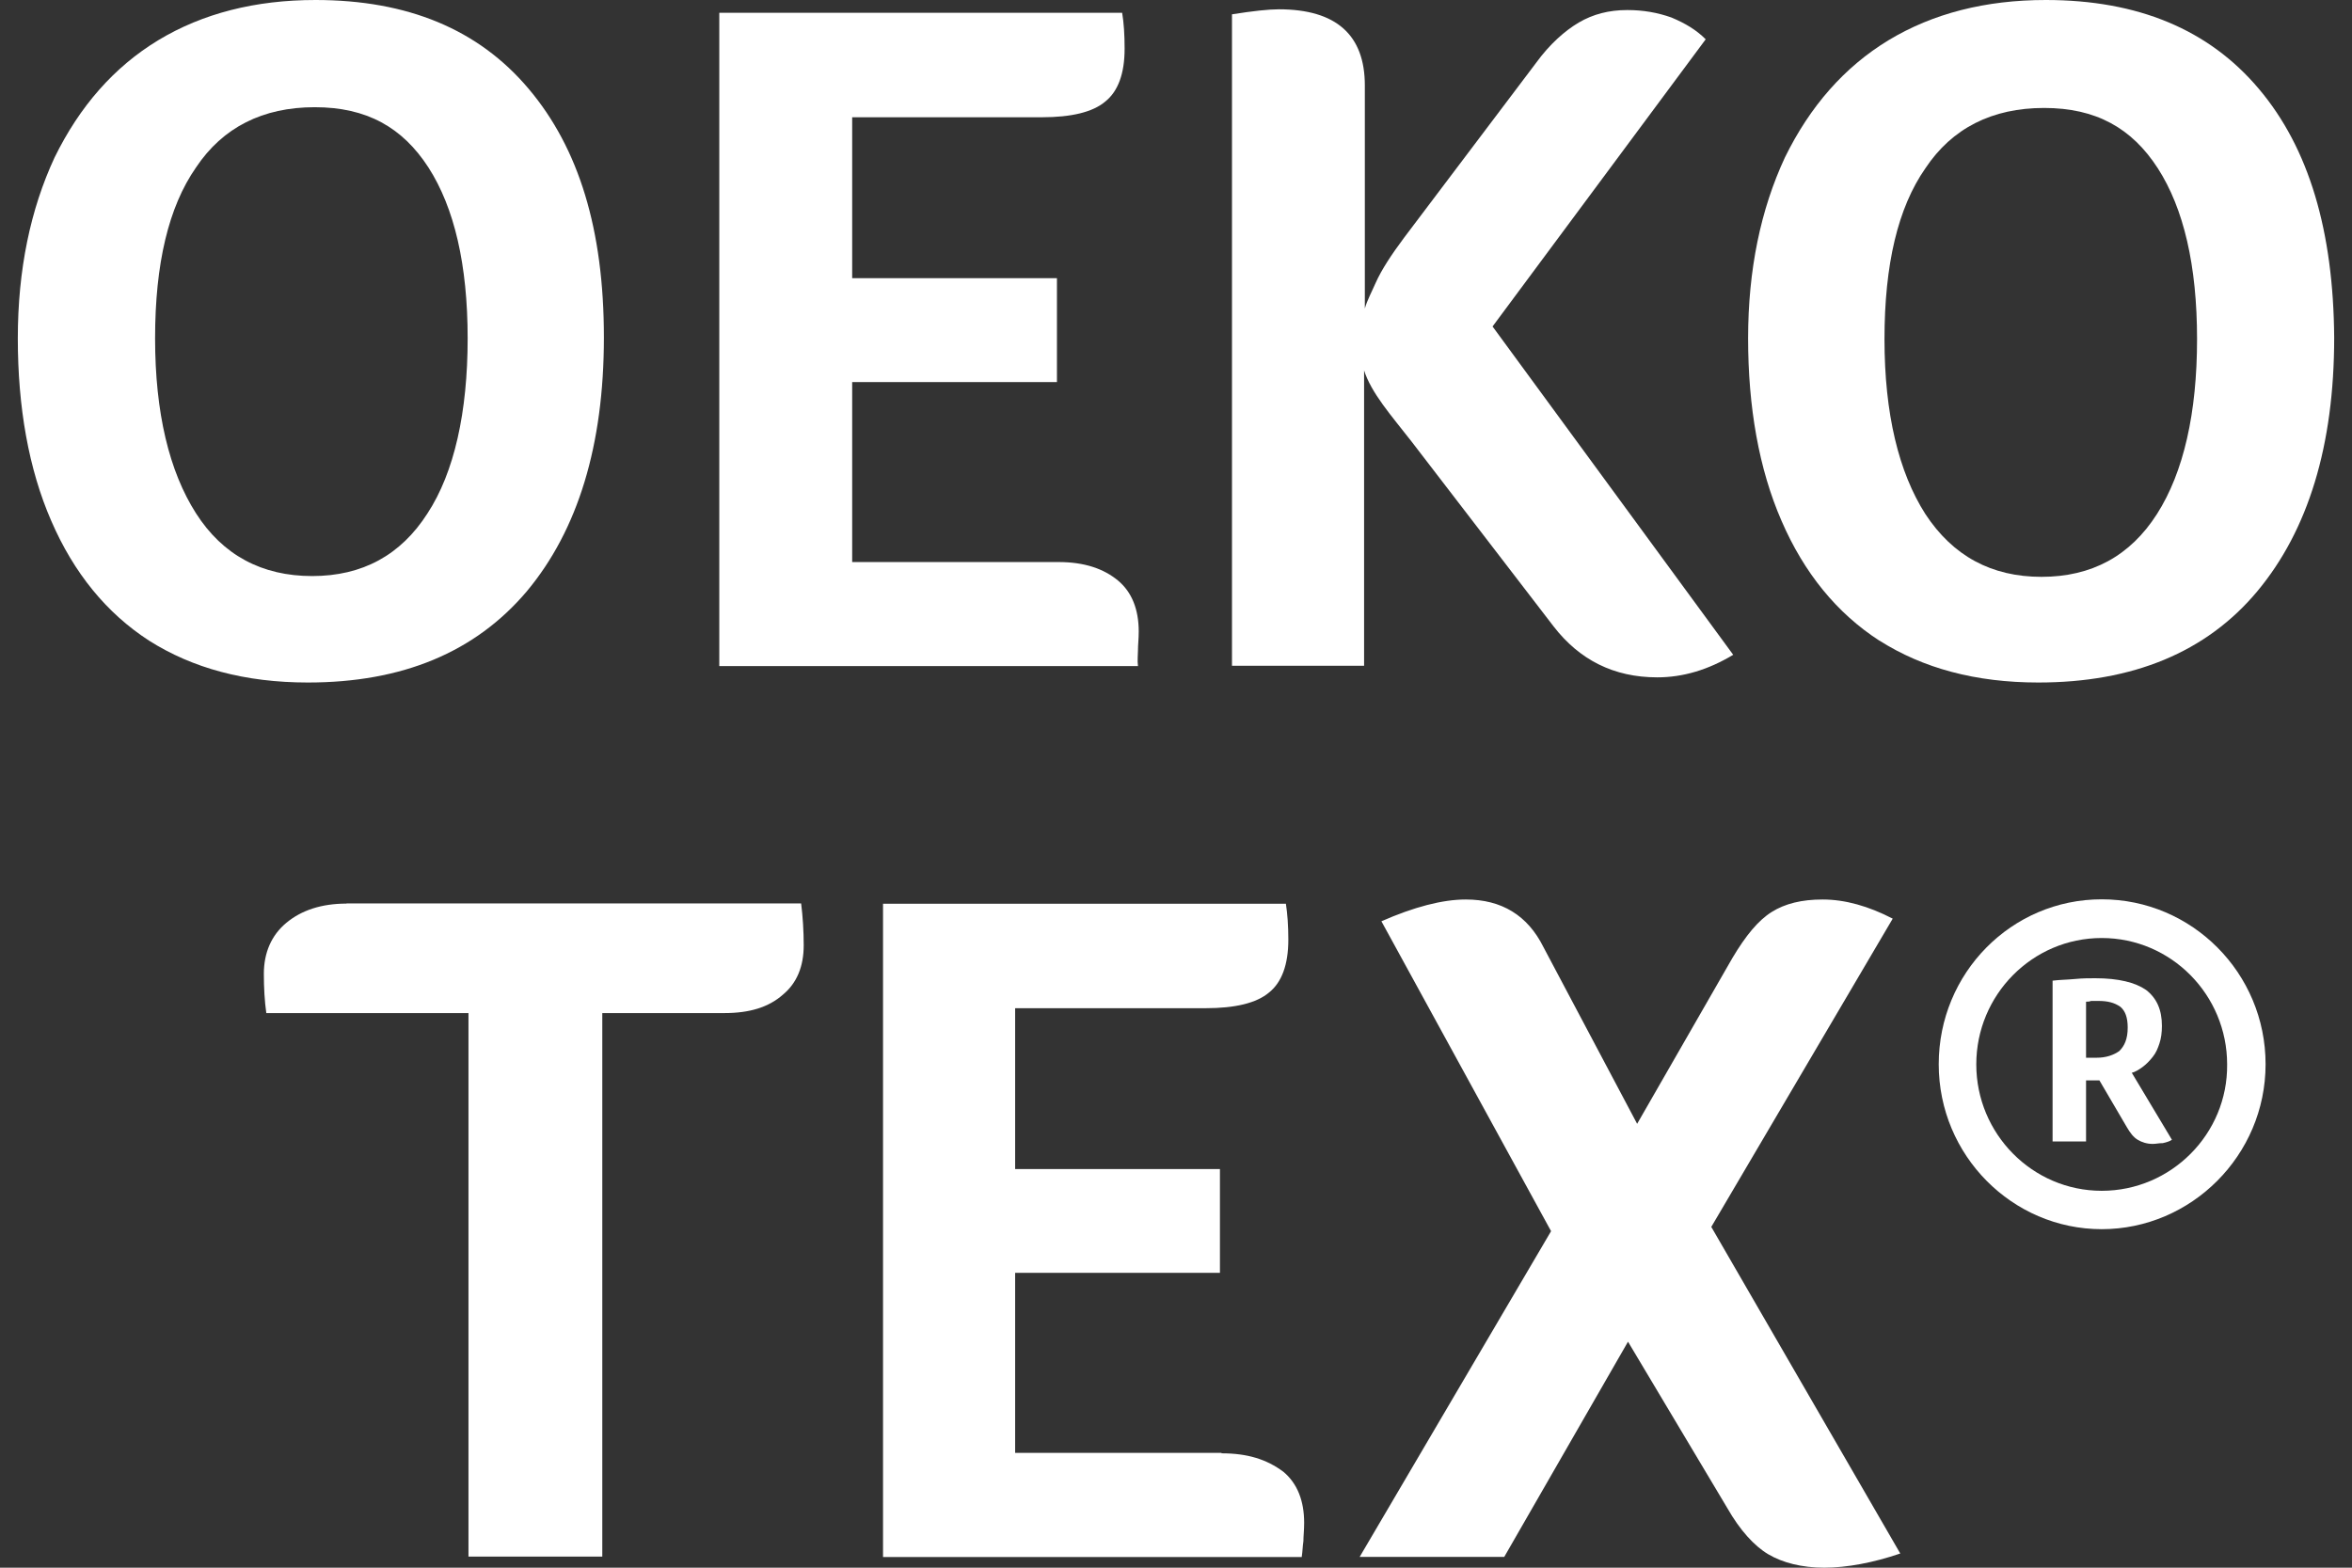
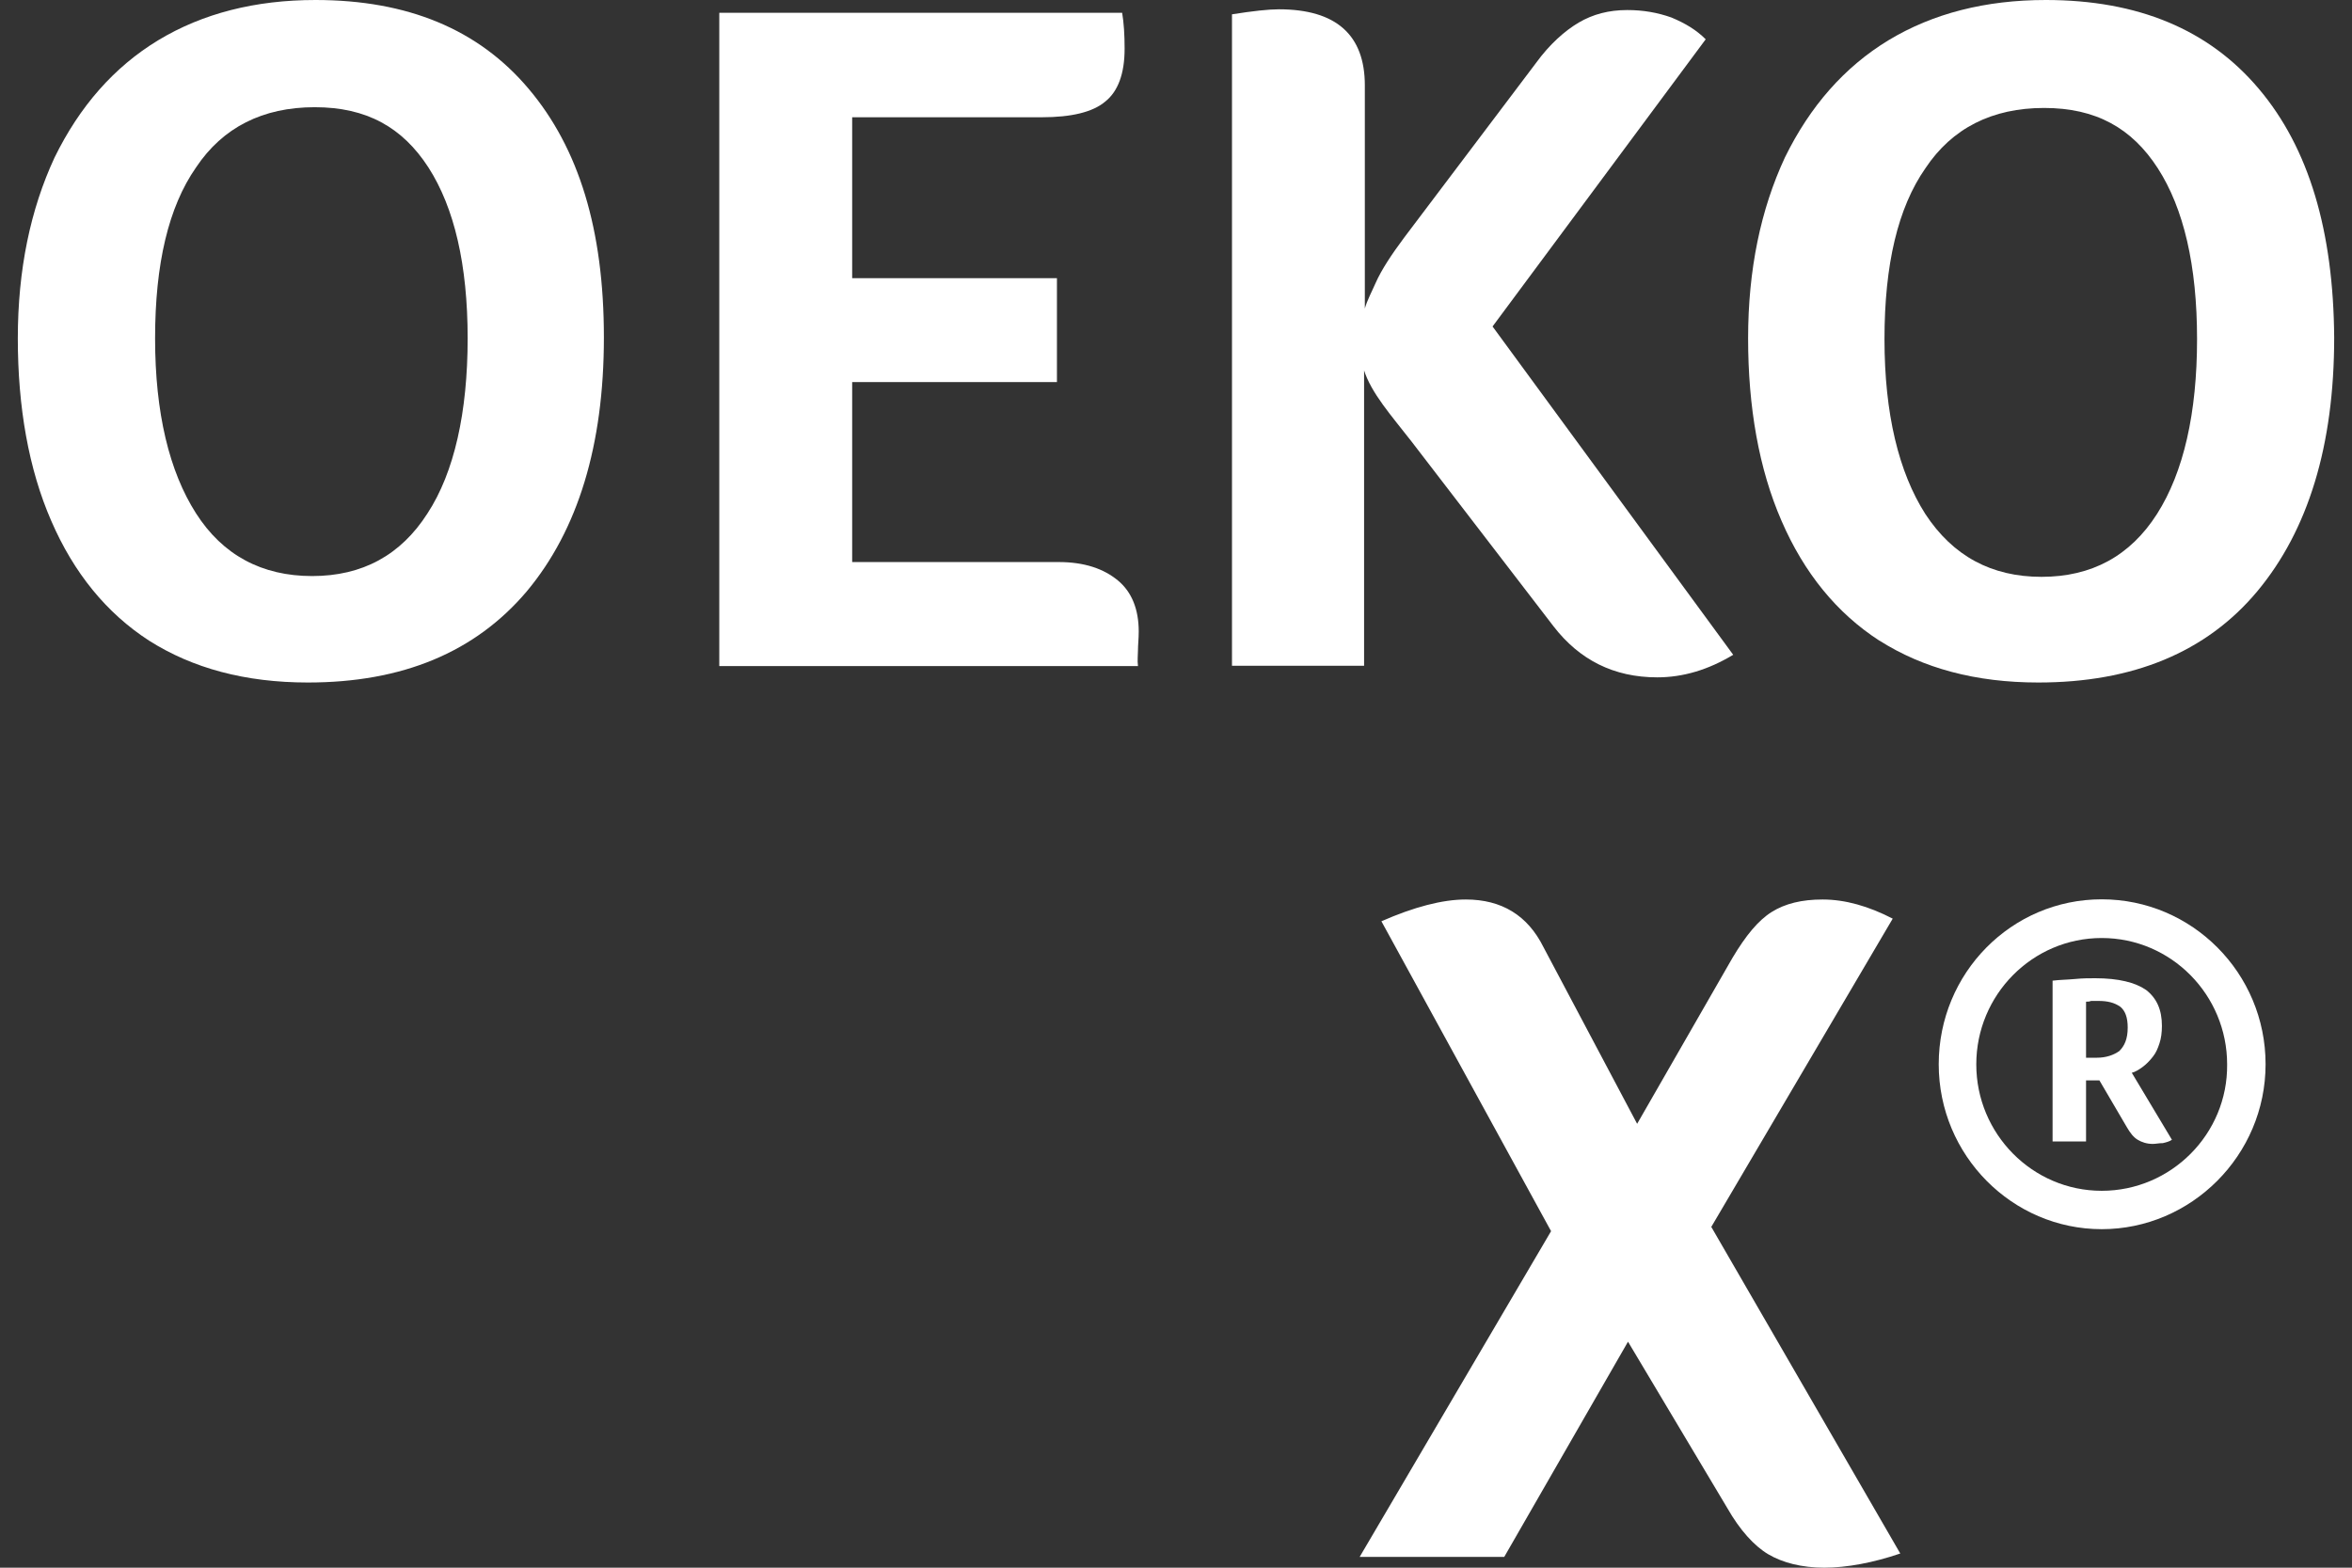
<svg xmlns="http://www.w3.org/2000/svg" fill="none" viewBox="0 0 66 44" height="44" width="66">
  <rect x="0" y="0" width="66" height="44" fill="#333333" stroke="none" />
  <path fill="white" d="M31.933 18.241C31.933 18.1 31.954 17.933 31.954 17.724C31.954 17.113 31.767 16.621 31.37 16.292C30.973 15.963 30.431 15.775 29.706 15.775H23.913V10.723H29.659V7.808H23.913V3.291H29.237C30.056 3.291 30.666 3.15 31.02 2.846C31.37 2.564 31.558 2.073 31.558 1.368C31.558 0.97 31.536 0.641 31.489 0.359H20.184V18.694H31.933C31.912 18.532 31.933 18.39 31.933 18.25V18.241Z" />
  <path fill="white" d="M52.74 17.98C53.96 18.754 55.436 19.156 57.198 19.156C59.847 19.156 61.912 18.309 63.342 16.596C64.771 14.882 65.5 12.505 65.5 9.475C65.479 6.492 64.796 4.163 63.388 2.496C61.981 0.825 59.988 0 57.407 0C55.718 0 54.242 0.376 52.996 1.128C51.755 1.881 50.791 2.983 50.087 4.419C49.408 5.877 49.054 7.569 49.054 9.497C49.054 11.424 49.357 13.164 49.993 14.621C50.624 16.078 51.541 17.207 52.736 17.98H52.74ZM54.029 4.723C54.779 3.594 55.906 3.03 57.36 3.03C58.815 3.03 59.822 3.594 60.551 4.723C61.277 5.851 61.652 7.449 61.652 9.518C61.652 11.587 61.277 13.253 60.526 14.429C59.775 15.604 58.696 16.19 57.288 16.19C55.88 16.19 54.801 15.604 54.029 14.429C53.278 13.253 52.881 11.608 52.881 9.518C52.881 7.428 53.256 5.83 54.029 4.723Z" />
  <path fill="white" d="M38.27 10.373C38.474 11.031 39.05 11.672 39.605 12.386L43.594 17.579C44.319 18.519 45.283 19.011 46.503 19.011C47.228 19.011 47.932 18.801 48.636 18.378L41.883 9.163L47.864 1.103C47.608 0.846 47.301 0.658 46.904 0.492C46.508 0.351 46.106 0.282 45.663 0.282C45.147 0.282 44.703 0.398 44.302 0.633C43.905 0.868 43.483 1.244 43.107 1.761L39.4 6.672C39.05 7.142 38.769 7.565 38.602 7.941C38.504 8.168 38.363 8.428 38.299 8.659V2.398C38.299 0.987 37.502 0.261 35.885 0.261C35.603 0.261 35.16 0.308 34.571 0.402V18.686H38.278V10.373H38.27Z" />
-   <path fill="white" d="M34.279 40.777H28.486V35.725H34.233V32.811H28.486V28.297H33.832C34.651 28.297 35.261 28.156 35.615 27.853C35.965 27.571 36.152 27.079 36.152 26.374C36.152 25.977 36.127 25.648 36.084 25.366H24.779V43.7H36.528C36.553 43.538 36.553 43.397 36.575 43.256C36.575 43.115 36.596 42.953 36.596 42.739C36.596 42.128 36.408 41.636 36.012 41.307C35.542 40.957 35.005 40.79 34.275 40.79L34.279 40.777Z" />
  <path fill="white" d="M58.977 25.241C56.443 25.241 54.403 27.31 54.403 29.87C54.403 32.43 56.468 34.499 58.977 34.499C61.485 34.499 63.575 32.43 63.575 29.87C63.575 27.31 61.511 25.241 58.977 25.241ZM58.977 33.422C57.031 33.422 55.457 31.823 55.457 29.874C55.457 27.925 57.027 26.327 58.977 26.327C60.926 26.327 62.496 27.925 62.496 29.874C62.517 31.823 60.926 33.422 58.977 33.422Z" />
  <path fill="white" d="M14.787 16.591C16.216 14.877 16.946 12.501 16.946 9.471C16.946 6.441 16.242 4.159 14.834 2.492C13.426 0.821 11.434 0 8.853 0C7.164 0 5.688 0.376 4.442 1.128C3.2 1.881 2.236 2.983 1.532 4.419C0.854 5.877 0.5 7.569 0.5 9.497C0.5 11.424 0.803 13.164 1.439 14.621C2.07 16.078 2.987 17.207 4.182 17.98C5.402 18.754 6.878 19.156 8.64 19.156C11.289 19.156 13.333 18.309 14.783 16.596L14.787 16.591ZM5.5 14.407C4.749 13.232 4.352 11.587 4.352 9.497C4.352 7.407 4.728 5.808 5.5 4.701C6.251 3.573 7.377 3.009 8.832 3.009C10.287 3.009 11.293 3.573 12.023 4.701C12.748 5.83 13.123 7.428 13.123 9.497C13.123 11.565 12.748 13.258 11.997 14.407C11.246 15.583 10.167 16.168 8.759 16.168C7.351 16.168 6.251 15.583 5.5 14.407Z" />
  <path fill="white" d="M60.128 29.943C60.222 29.875 60.316 29.781 60.41 29.661C60.503 29.546 60.55 29.426 60.597 29.285C60.644 29.144 60.666 28.982 60.666 28.793C60.666 28.349 60.525 28.02 60.222 27.785C59.919 27.575 59.45 27.456 58.793 27.456C58.631 27.456 58.443 27.456 58.23 27.477C58.016 27.498 57.807 27.498 57.598 27.524V32.037H58.537V30.323H58.912L59.684 31.64C59.778 31.802 59.872 31.922 59.987 31.99C60.102 32.059 60.243 32.106 60.41 32.106C60.503 32.106 60.572 32.084 60.691 32.084C60.785 32.063 60.879 32.037 60.947 31.99L59.821 30.11C59.915 30.088 60.03 30.016 60.124 29.947L60.128 29.943ZM59.471 29.499C59.309 29.614 59.096 29.687 58.84 29.687H58.537V28.114C58.584 28.114 58.63 28.114 58.678 28.093H58.886C59.142 28.093 59.33 28.14 59.497 28.255C59.637 28.37 59.706 28.558 59.706 28.84C59.706 29.169 59.612 29.358 59.471 29.499Z" />
  <path fill="white" d="M53.115 25.785C52.437 25.434 51.78 25.246 51.144 25.246C50.56 25.246 50.09 25.361 49.715 25.597C49.34 25.832 48.99 26.255 48.614 26.887L45.94 31.542L43.312 26.584C42.868 25.691 42.138 25.246 41.132 25.246C40.475 25.246 39.677 25.456 38.764 25.857L43.525 34.555L38.154 43.697H42.211L45.684 37.657L48.474 42.333C48.823 42.944 49.224 43.389 49.621 43.624C50.018 43.859 50.56 44 51.191 44C51.822 44 52.573 43.859 53.324 43.602L48.021 34.435L53.111 25.785H53.115Z" />
-   <path fill="white" d="M9.725 25.361C9.021 25.361 8.458 25.549 8.036 25.9C7.613 26.25 7.404 26.746 7.404 27.332C7.404 27.729 7.426 28.105 7.473 28.434H13.146V43.688H16.901V28.434H20.326C21.03 28.434 21.568 28.272 21.969 27.917C22.366 27.588 22.553 27.118 22.553 26.532C22.553 26.135 22.528 25.733 22.481 25.357H9.721L9.725 25.361Z" />
</svg>